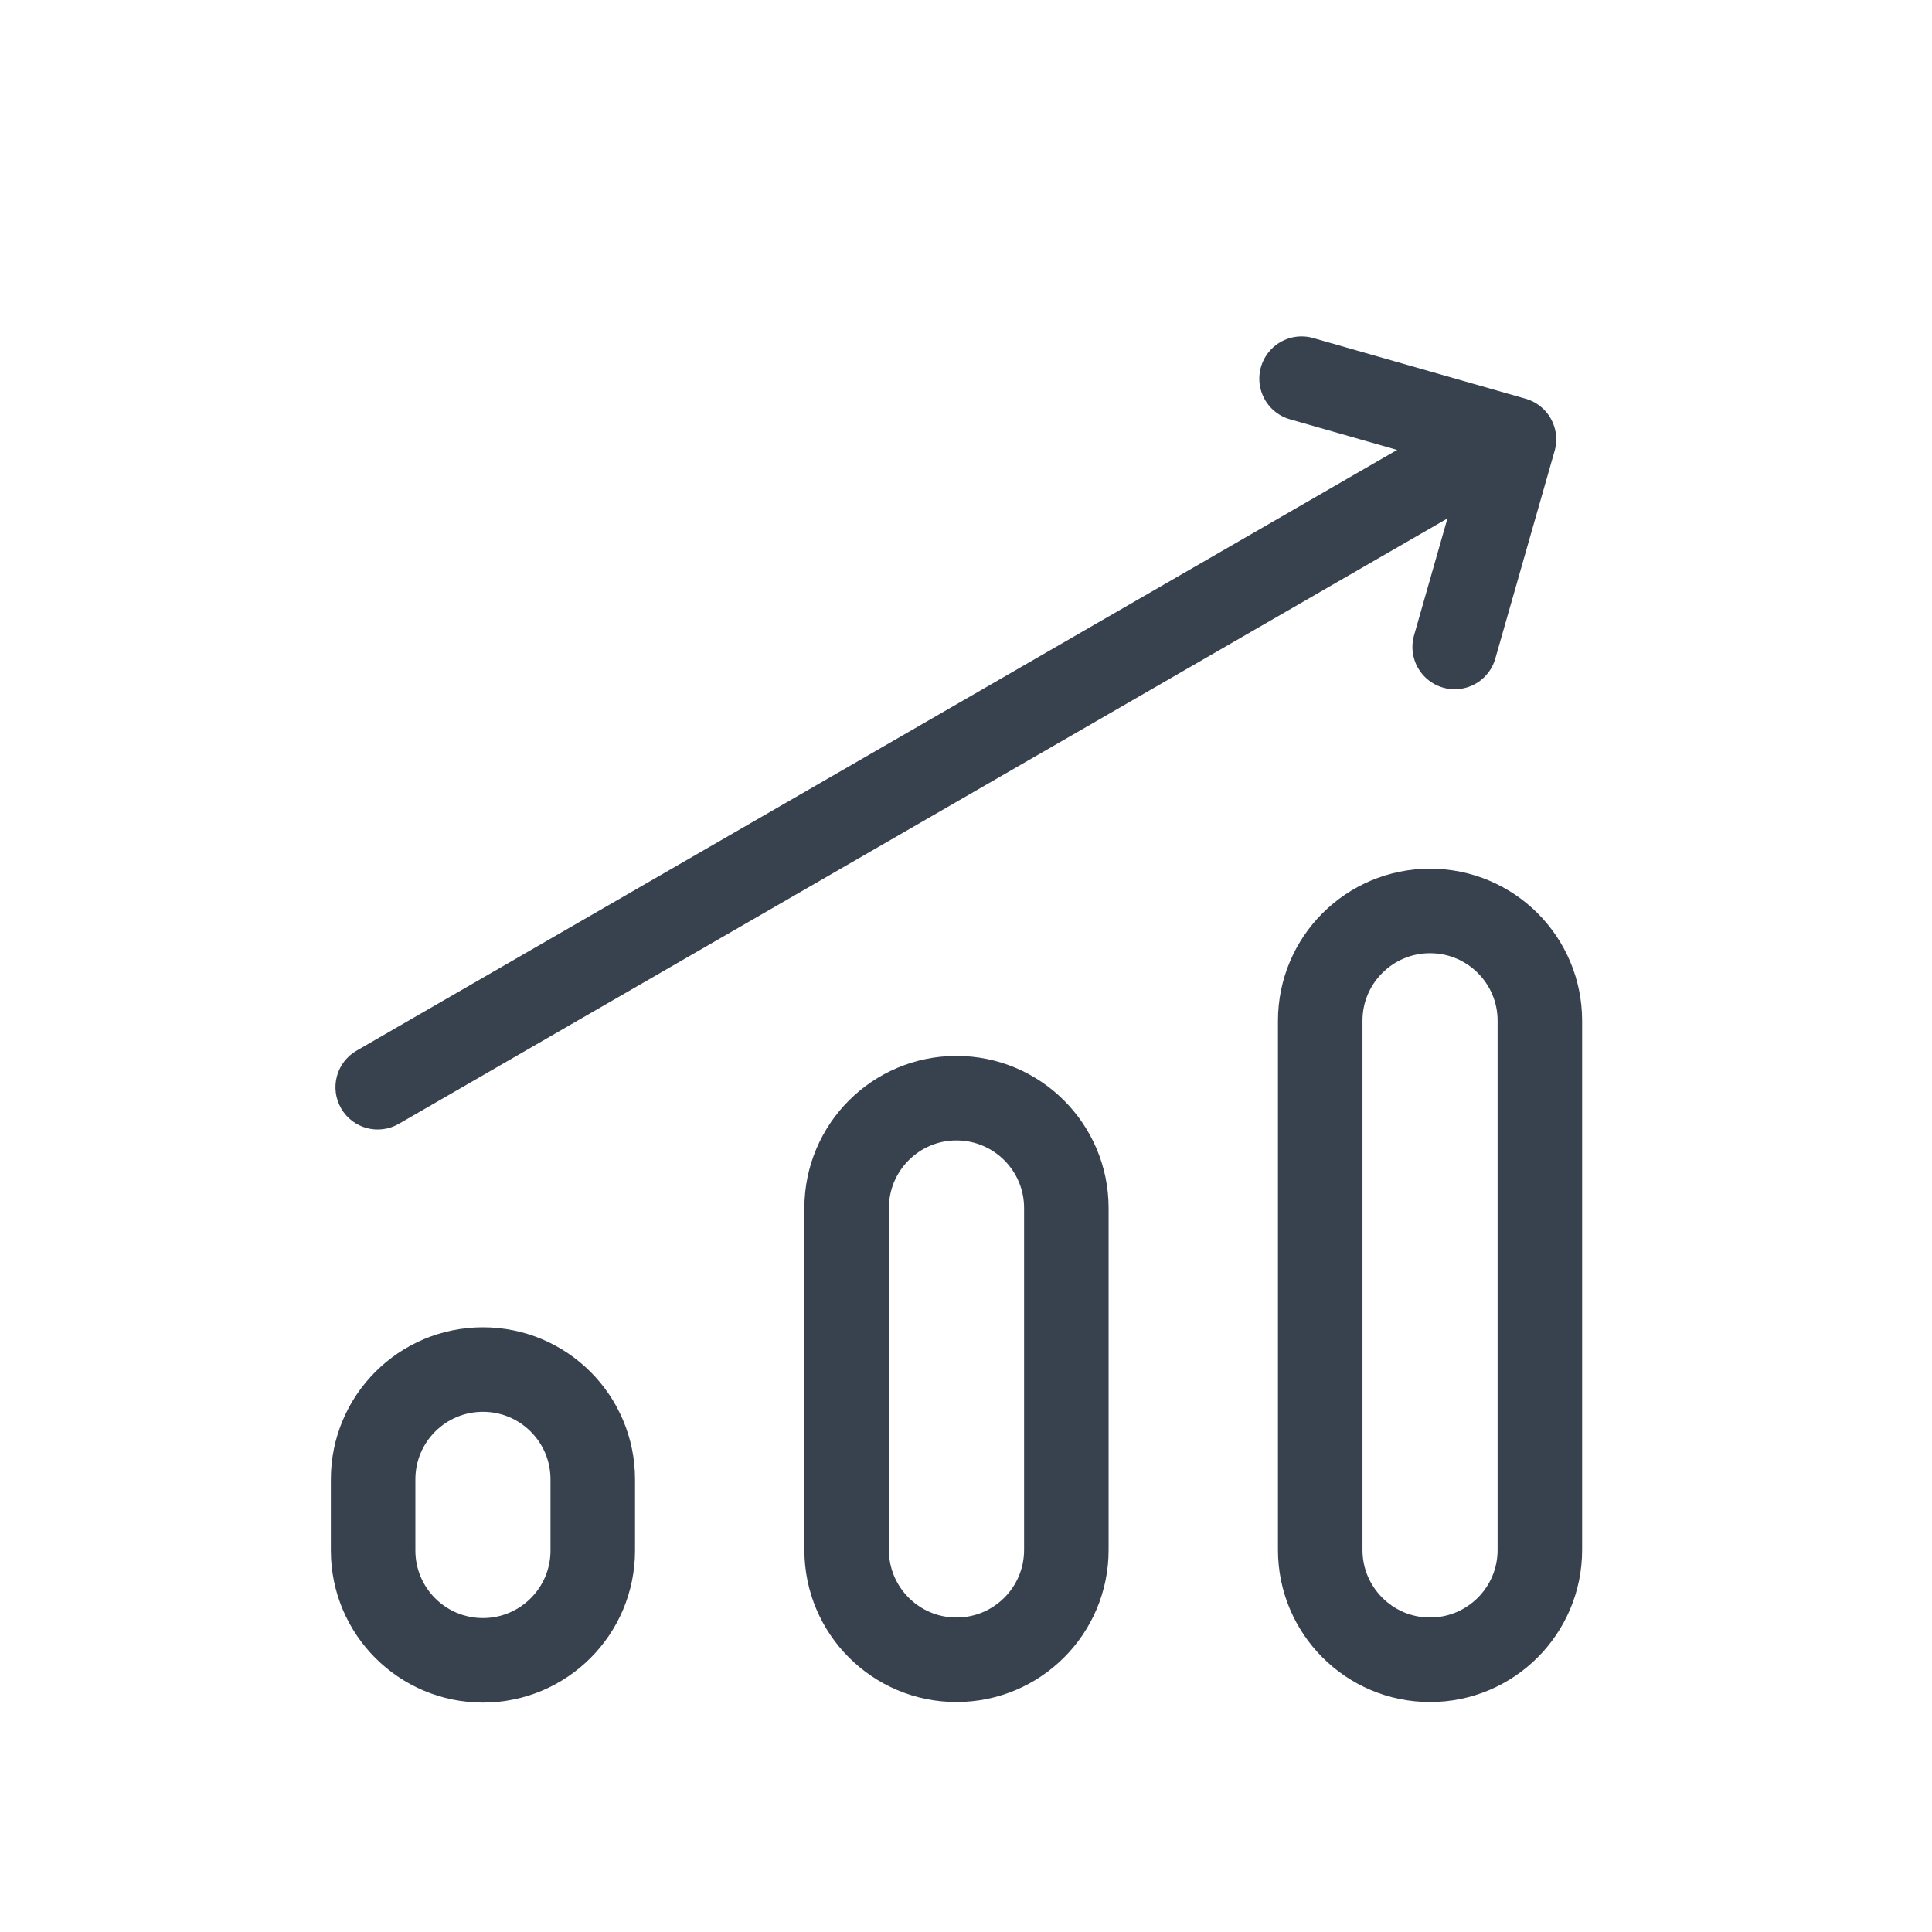
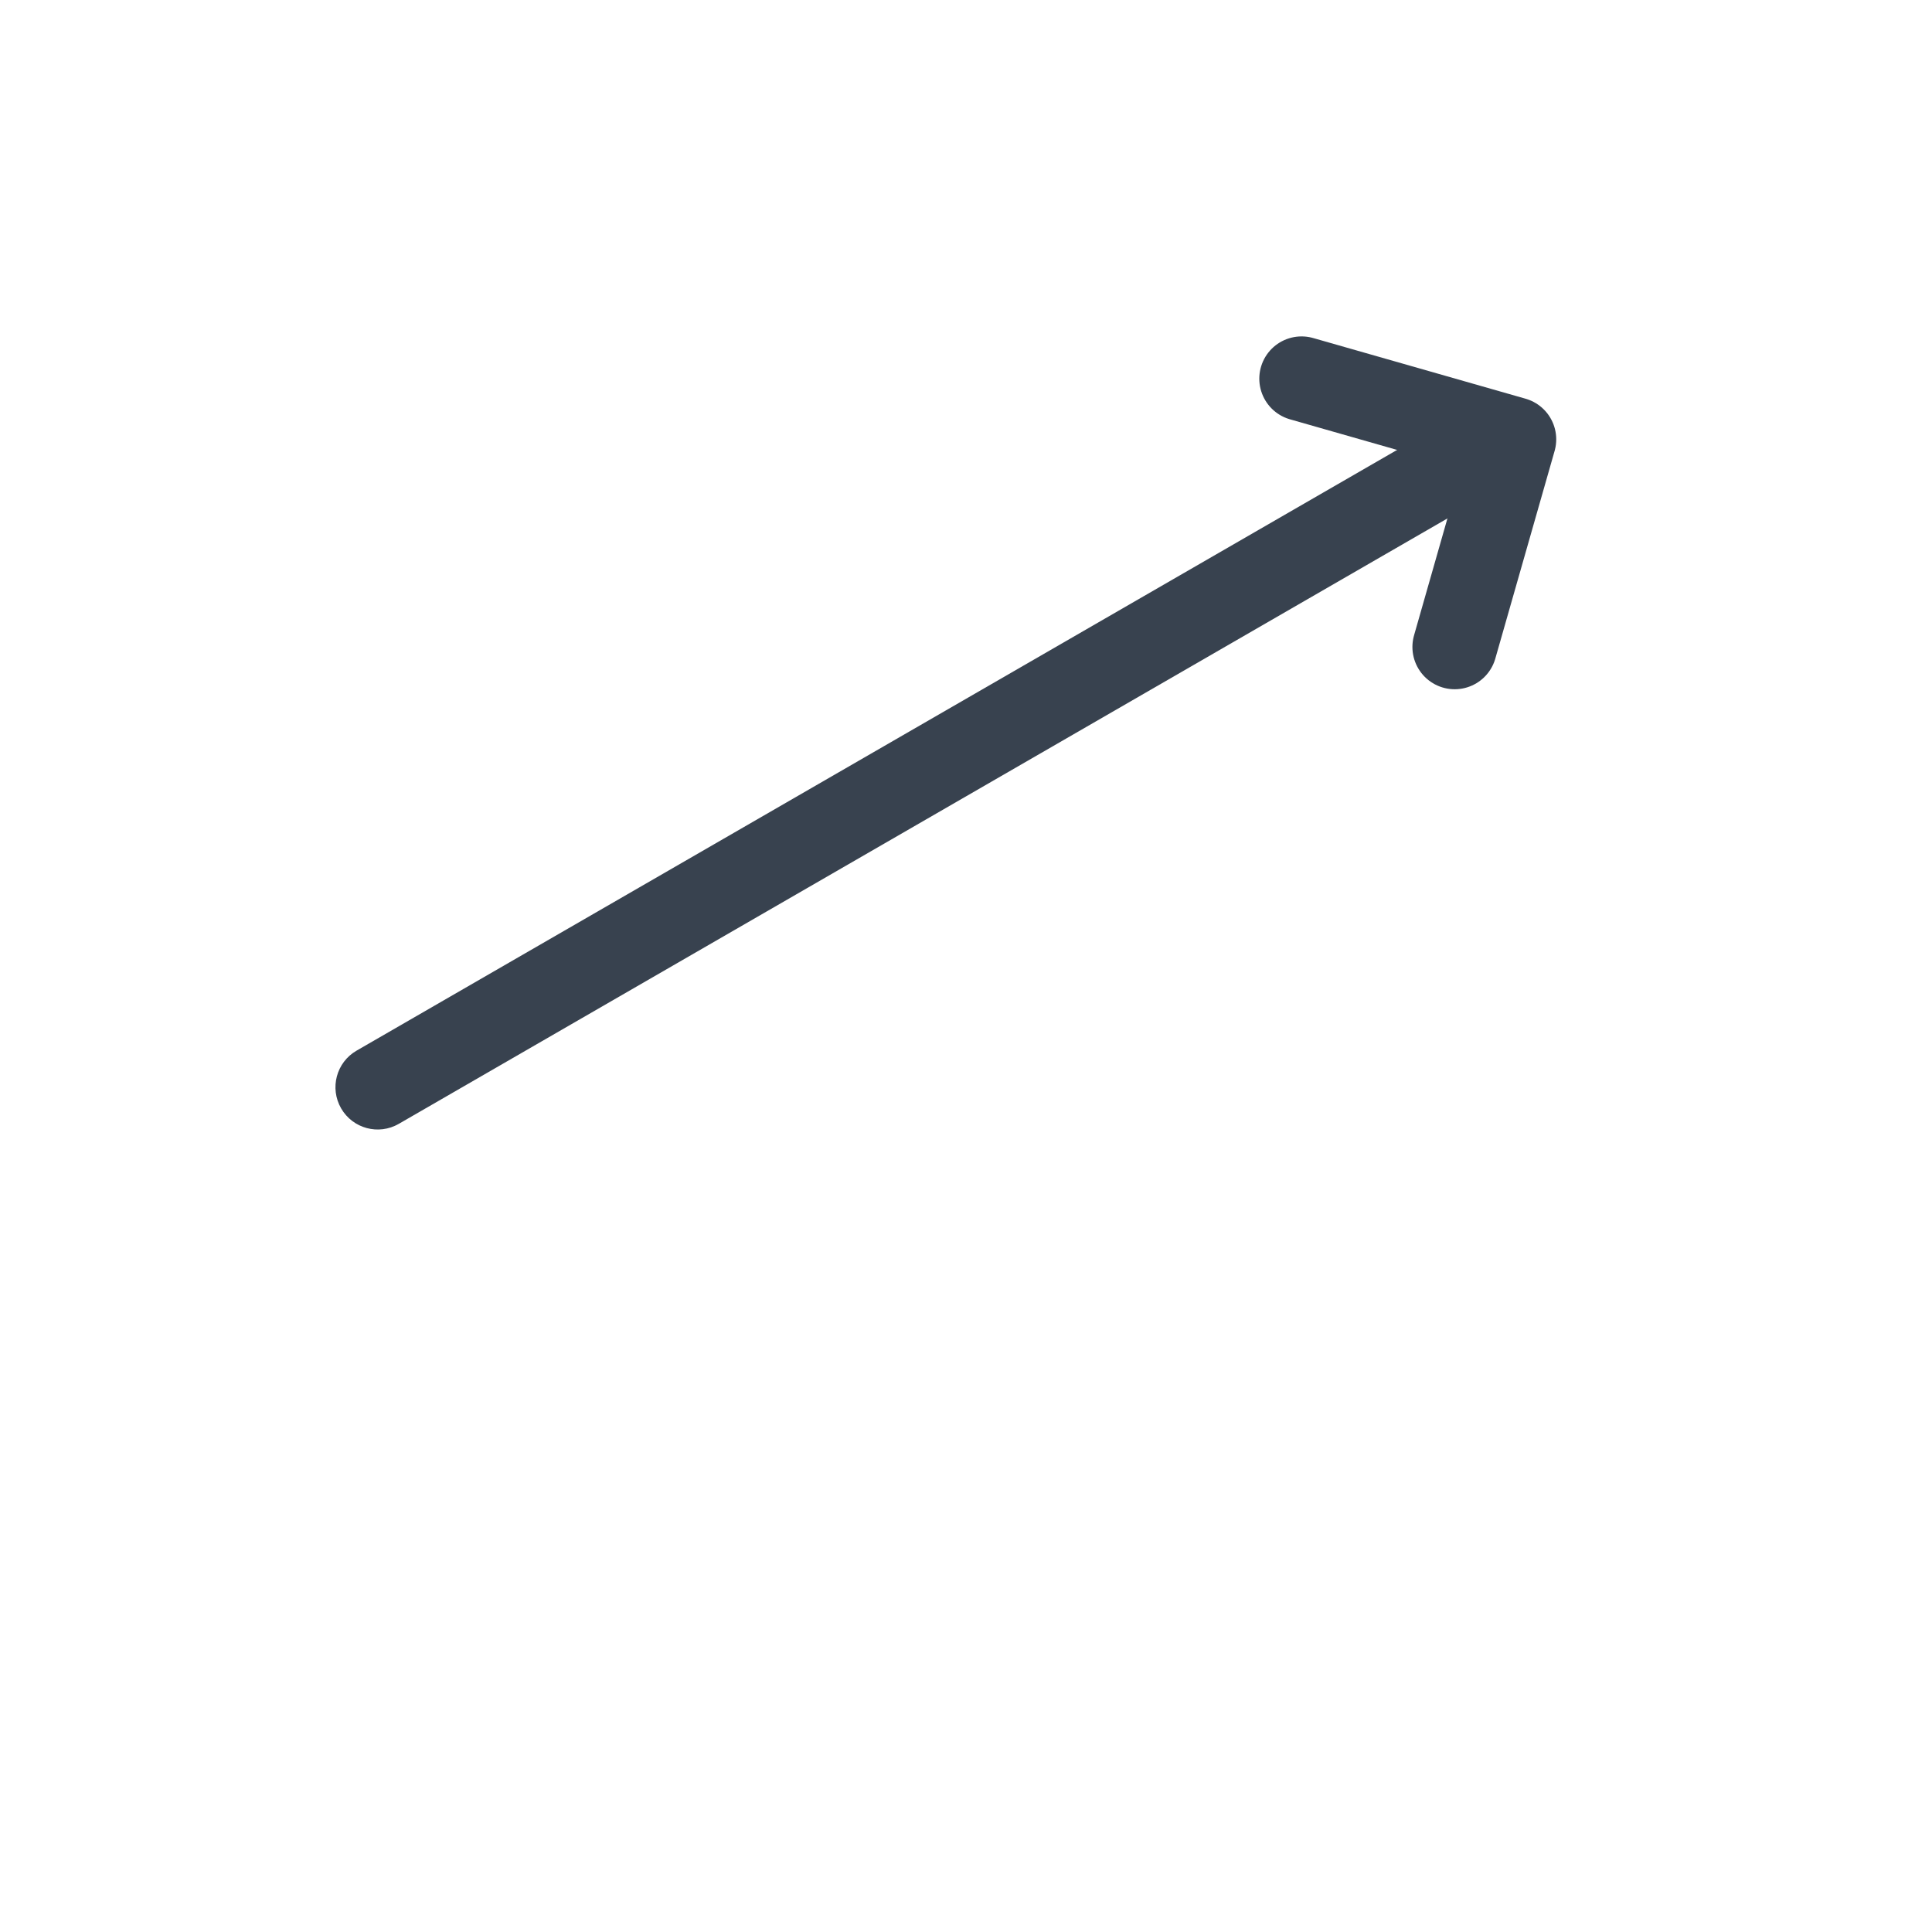
<svg xmlns="http://www.w3.org/2000/svg" width="32" height="32" viewBox="0 0 32 32" fill="none">
-   <path d="M9.818 25.681V24.503C9.818 23.498 9.003 22.684 7.999 22.684C6.994 22.684 6.18 23.498 6.18 24.503V25.681C6.18 26.686 6.994 27.5 7.999 27.5C9.003 27.5 9.818 26.686 9.818 25.681Z" stroke="#38424F" stroke-width="1.4" stroke-linecap="round" stroke-linejoin="round" />
-   <path d="M25.505 25.672V16.907C25.505 15.902 24.691 15.088 23.686 15.088C22.682 15.088 21.867 15.902 21.867 16.907V25.672C21.867 26.676 22.682 27.491 23.686 27.491C24.691 27.491 25.505 26.676 25.505 25.672Z" stroke="#38424F" stroke-width="1.4" stroke-linecap="round" stroke-linejoin="round" />
-   <path d="M17.662 25.672V20.009C17.662 19.004 16.847 18.189 15.842 18.189C14.838 18.189 14.023 19.004 14.023 20.009V25.672C14.023 26.677 14.838 27.491 15.842 27.491C16.847 27.491 17.662 26.677 17.662 25.672Z" stroke="#38424F" stroke-width="1.4" stroke-linecap="round" stroke-linejoin="round" />
  <path d="M21.558 6.272L25.076 7.277L24.094 10.716" stroke="#38424F" stroke-width="1.4" stroke-linecap="round" stroke-linejoin="round" />
  <path d="M5.906 17.402C5.571 17.595 5.457 18.023 5.65 18.358C5.843 18.693 6.271 18.808 6.606 18.614L5.906 17.402ZM24.256 6.808L5.906 17.402L6.606 18.614L24.956 8.02L24.256 6.808Z" fill="#38424F" />
</svg>